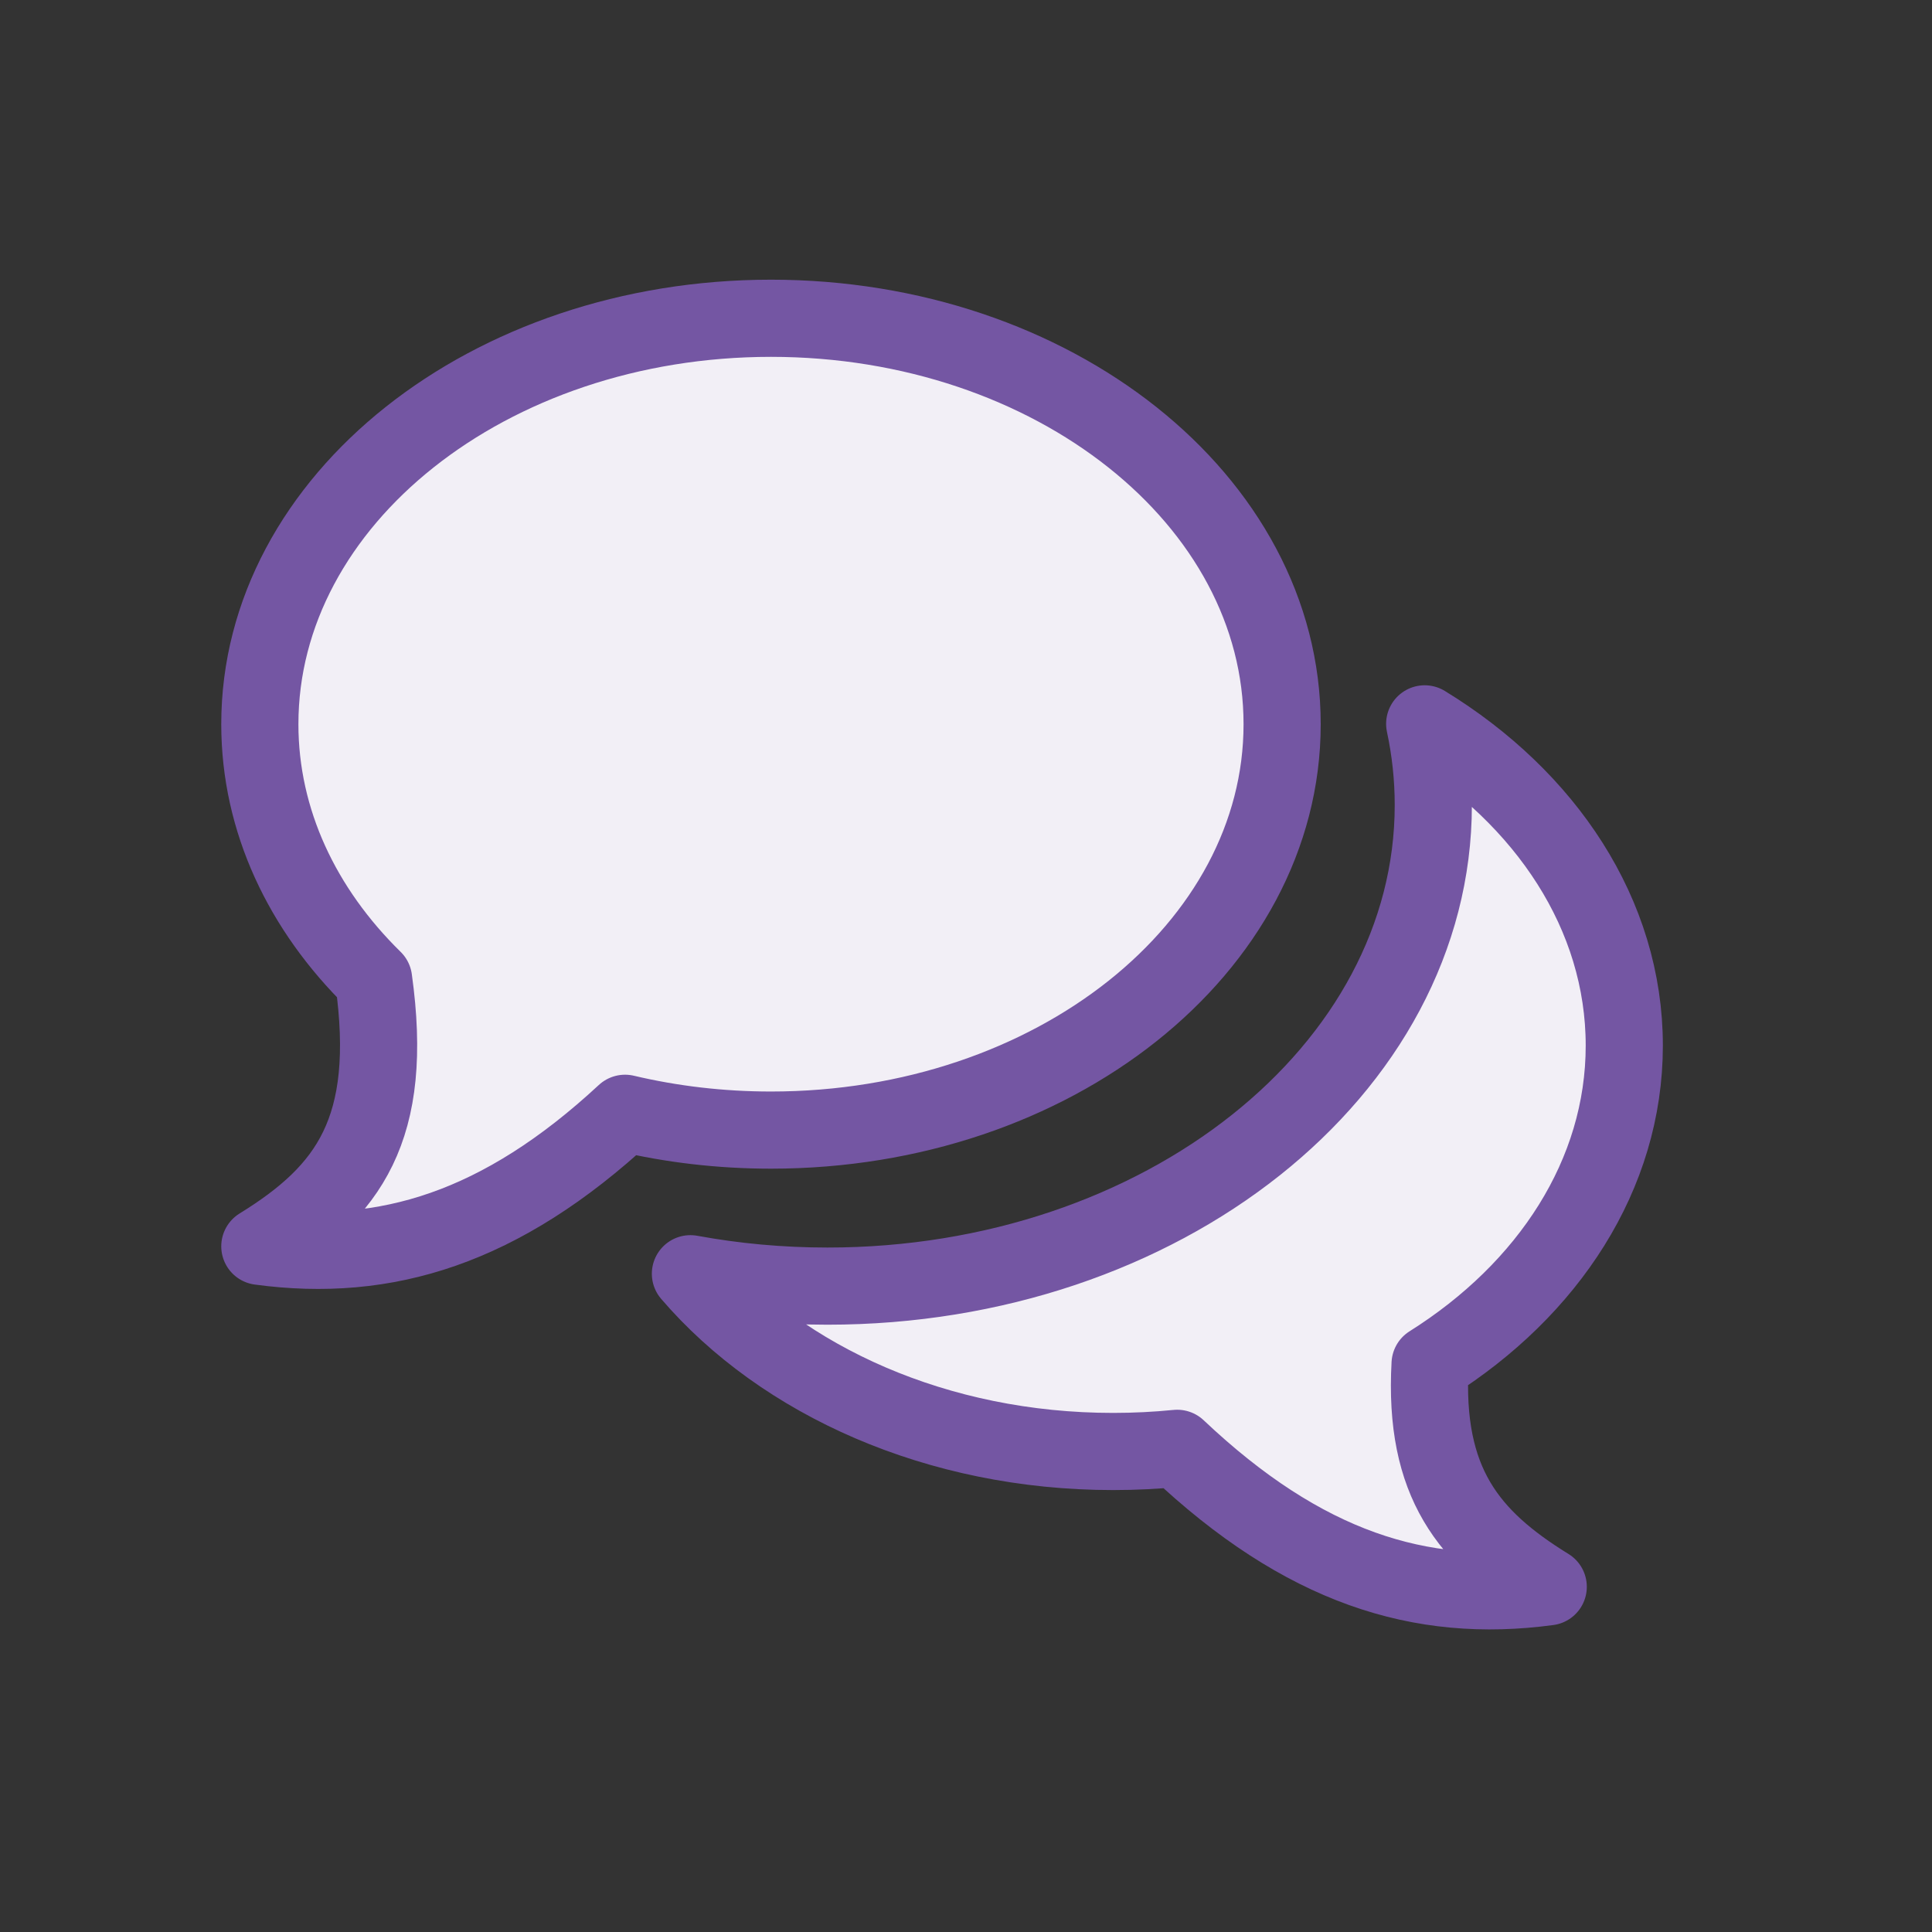
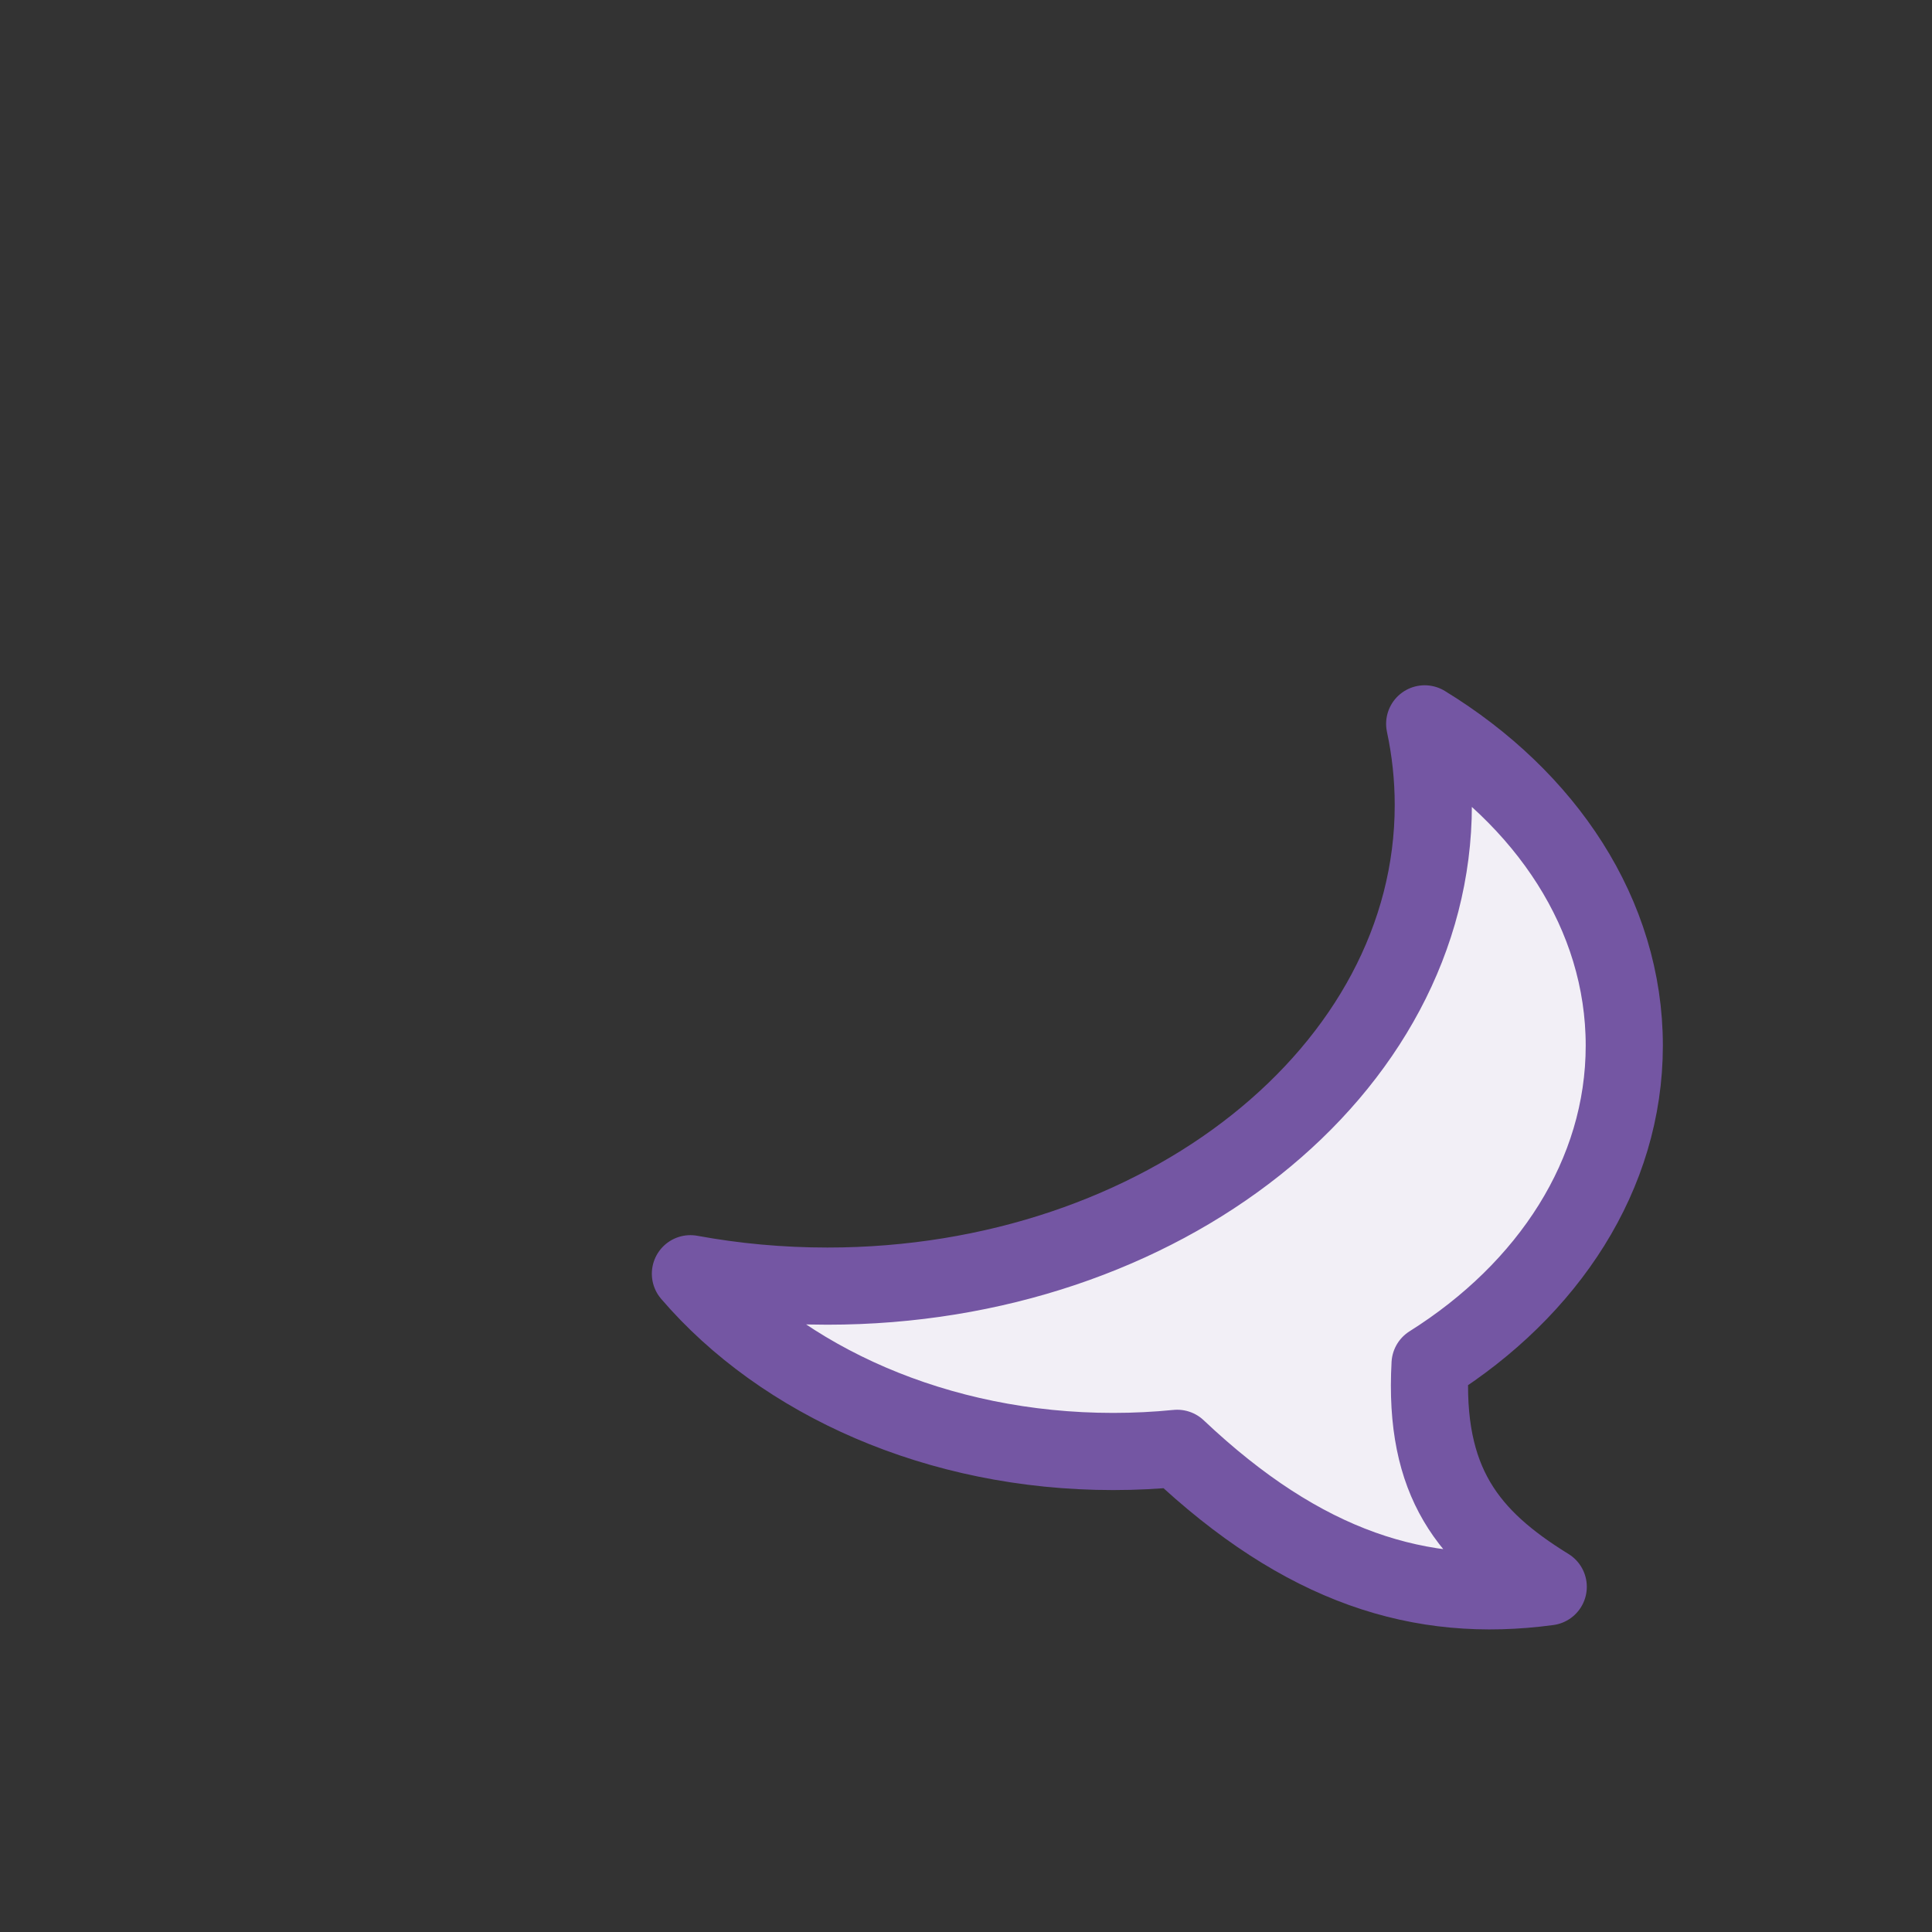
<svg xmlns="http://www.w3.org/2000/svg" width="100%" height="100%" viewBox="0 0 313 313" version="1.1" xml:space="preserve" style="fill-rule:evenodd;clip-rule:evenodd;stroke-linecap:round;stroke-linejoin:round;stroke-miterlimit:1.5;">
  <rect x="0" y="0" width="313" height="313" fill="#333333" stroke="none" />
  <g id="icon-tech-support">
-     <path d="M60.525,158.667c-11.524,-11.299 -18.43,-25.686 -18.43,-41.343c0,-36.295 37.107,-65.762 82.811,-65.762c45.704,0.001 82.81,29.467 82.81,65.762c0,36.294 -37.106,65.761 -82.81,65.761c-8.213,0 -16.149,-0.951 -23.643,-2.724c-20.079,18.617 -38.785,24.308 -59.168,21.553c14.388,-8.873 21.817,-18.957 18.43,-43.247Z" style="fill:#f2eff6;stroke:#7456a3;stroke-width:12.5px;" />
    <path d="M190.718,234.64c-3.403,0.339 -6.867,0.513 -10.381,0.513c-28.451,0 -53.57,-11.418 -68.484,-28.798c7.134,1.313 14.57,2.007 22.207,2.007c54.168,-0 98.146,-34.924 98.146,-77.939c-0,-4.483 -0.478,-8.877 -1.395,-13.153c19.659,12.026 32.336,30.908 32.336,52.122c0,20.899 -12.302,39.533 -31.462,51.58c-1.053,19.233 6.252,28.153 19.141,36.102c-20.701,2.798 -39.673,-3.115 -60.108,-22.434Z" style="fill:#f2eff6;stroke:#7456a3;stroke-width:12.5px;" />
  </g>
</svg>